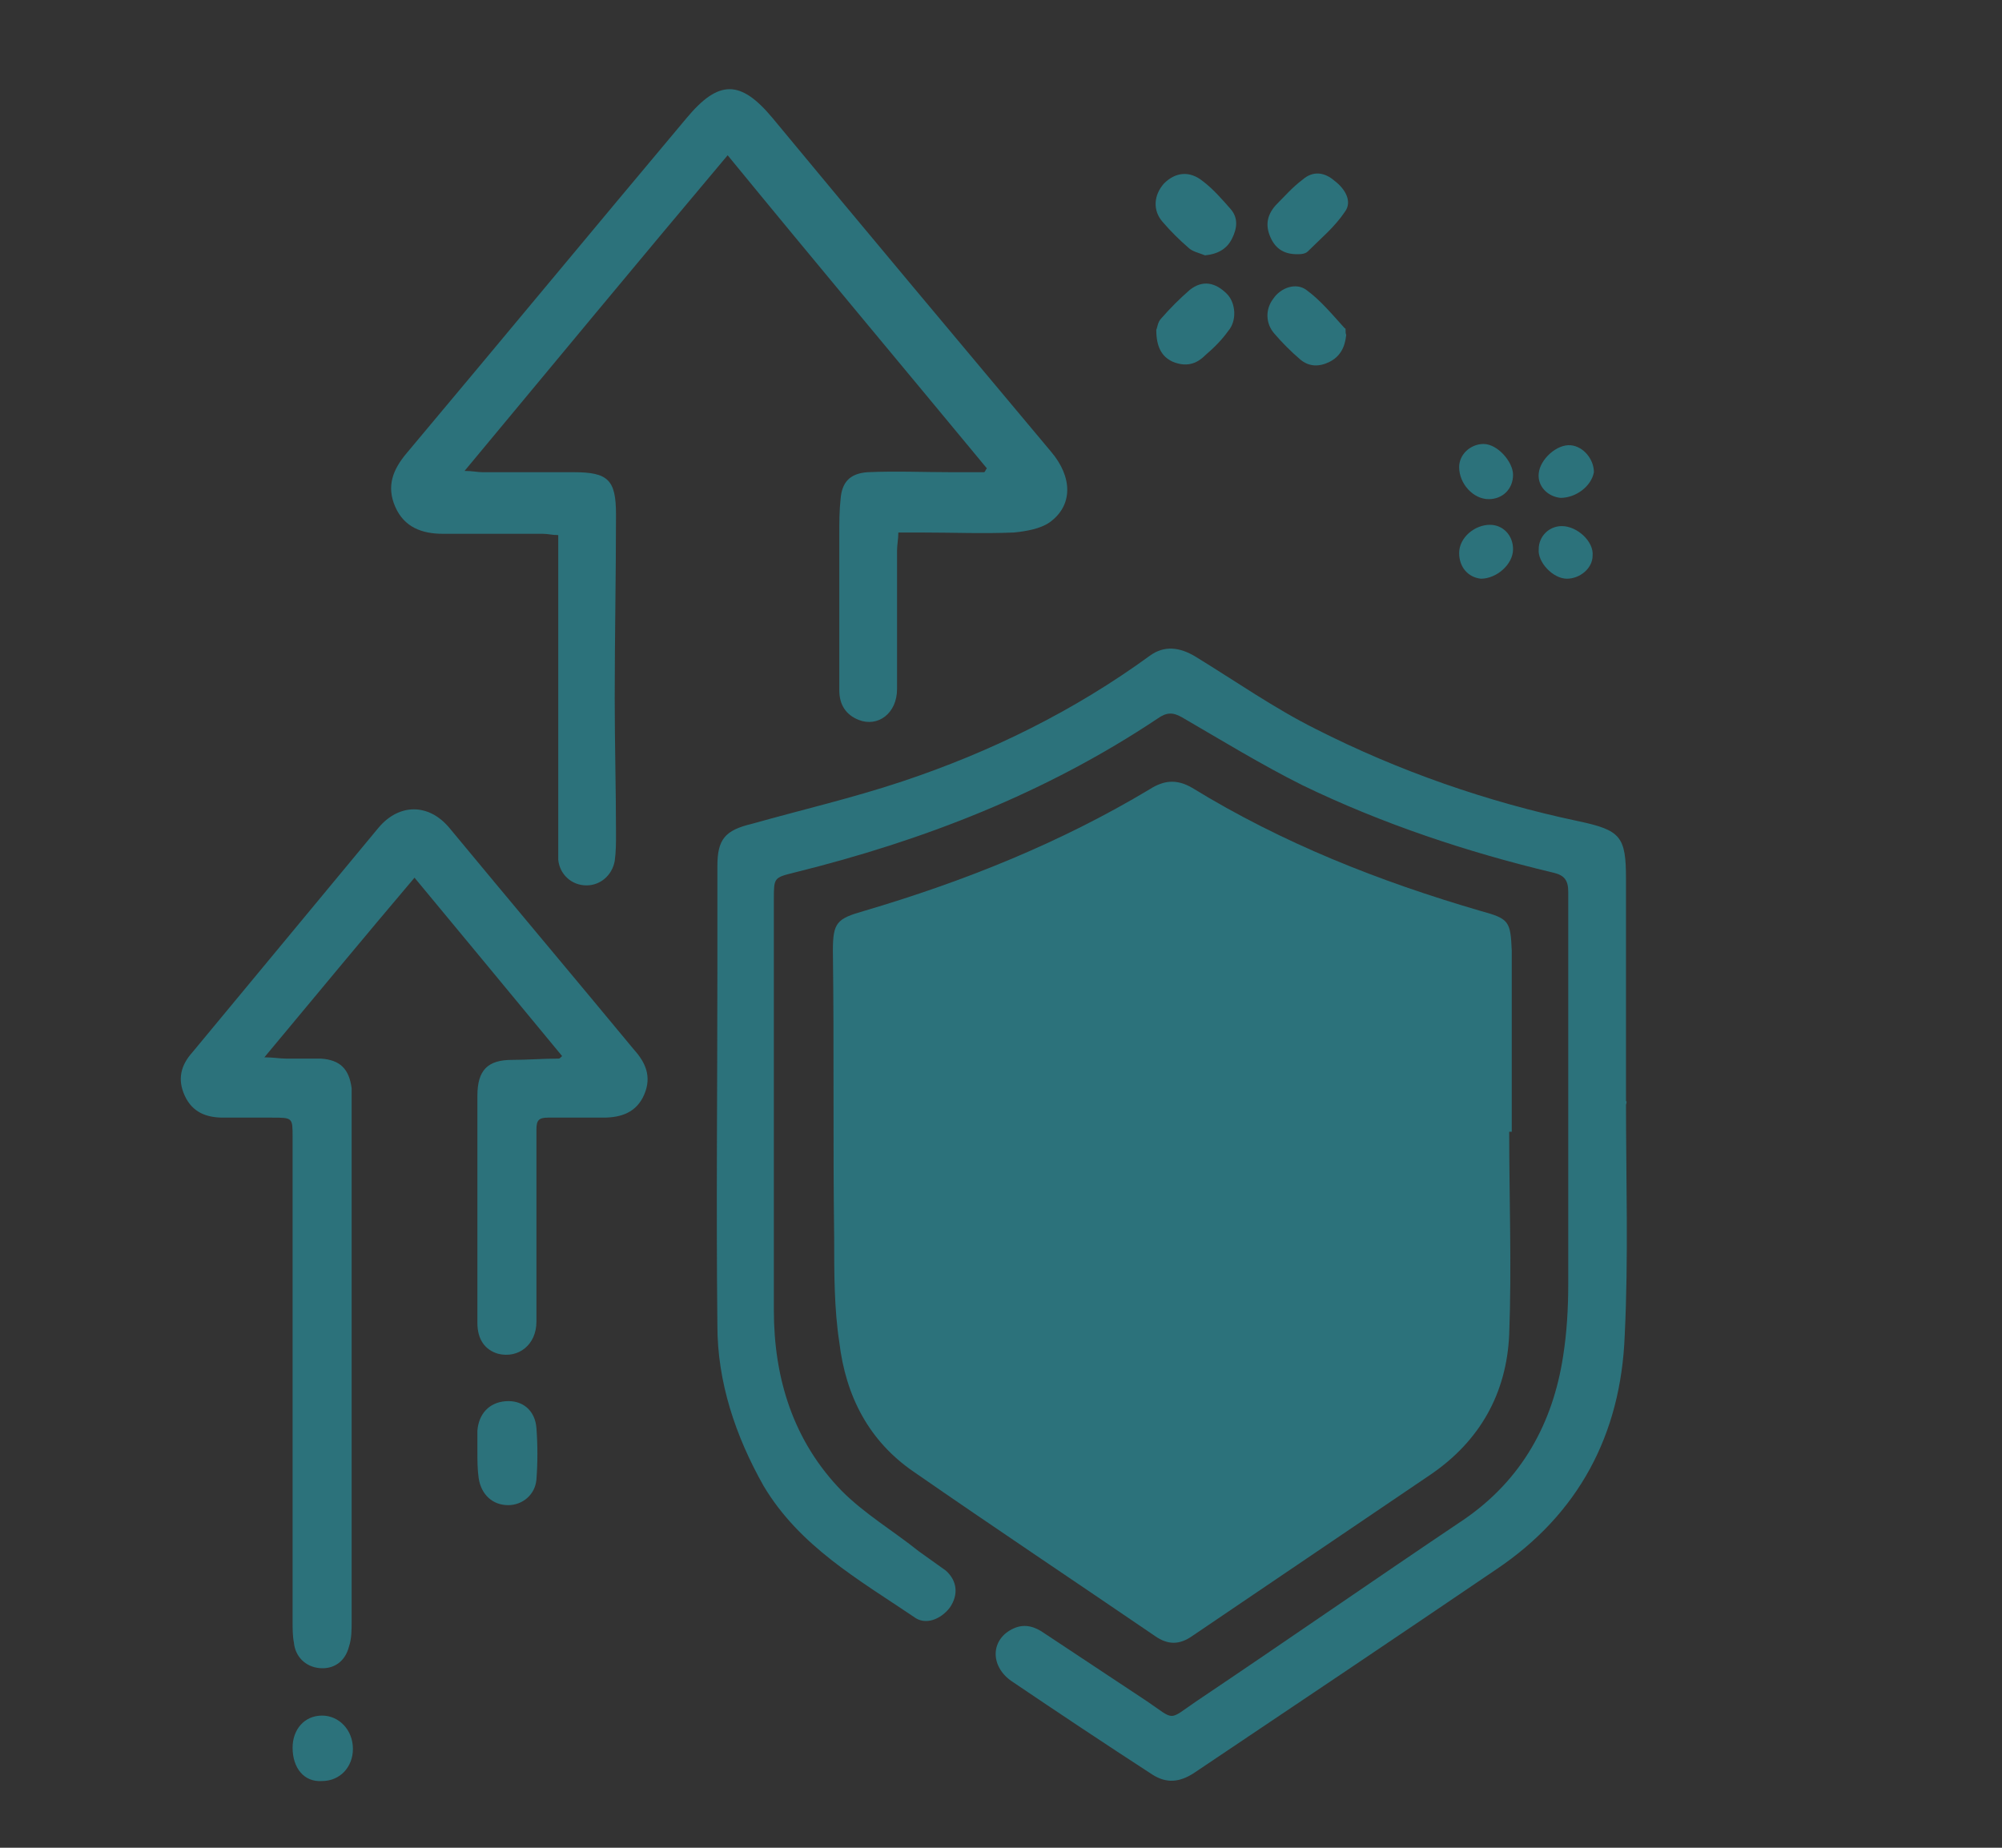
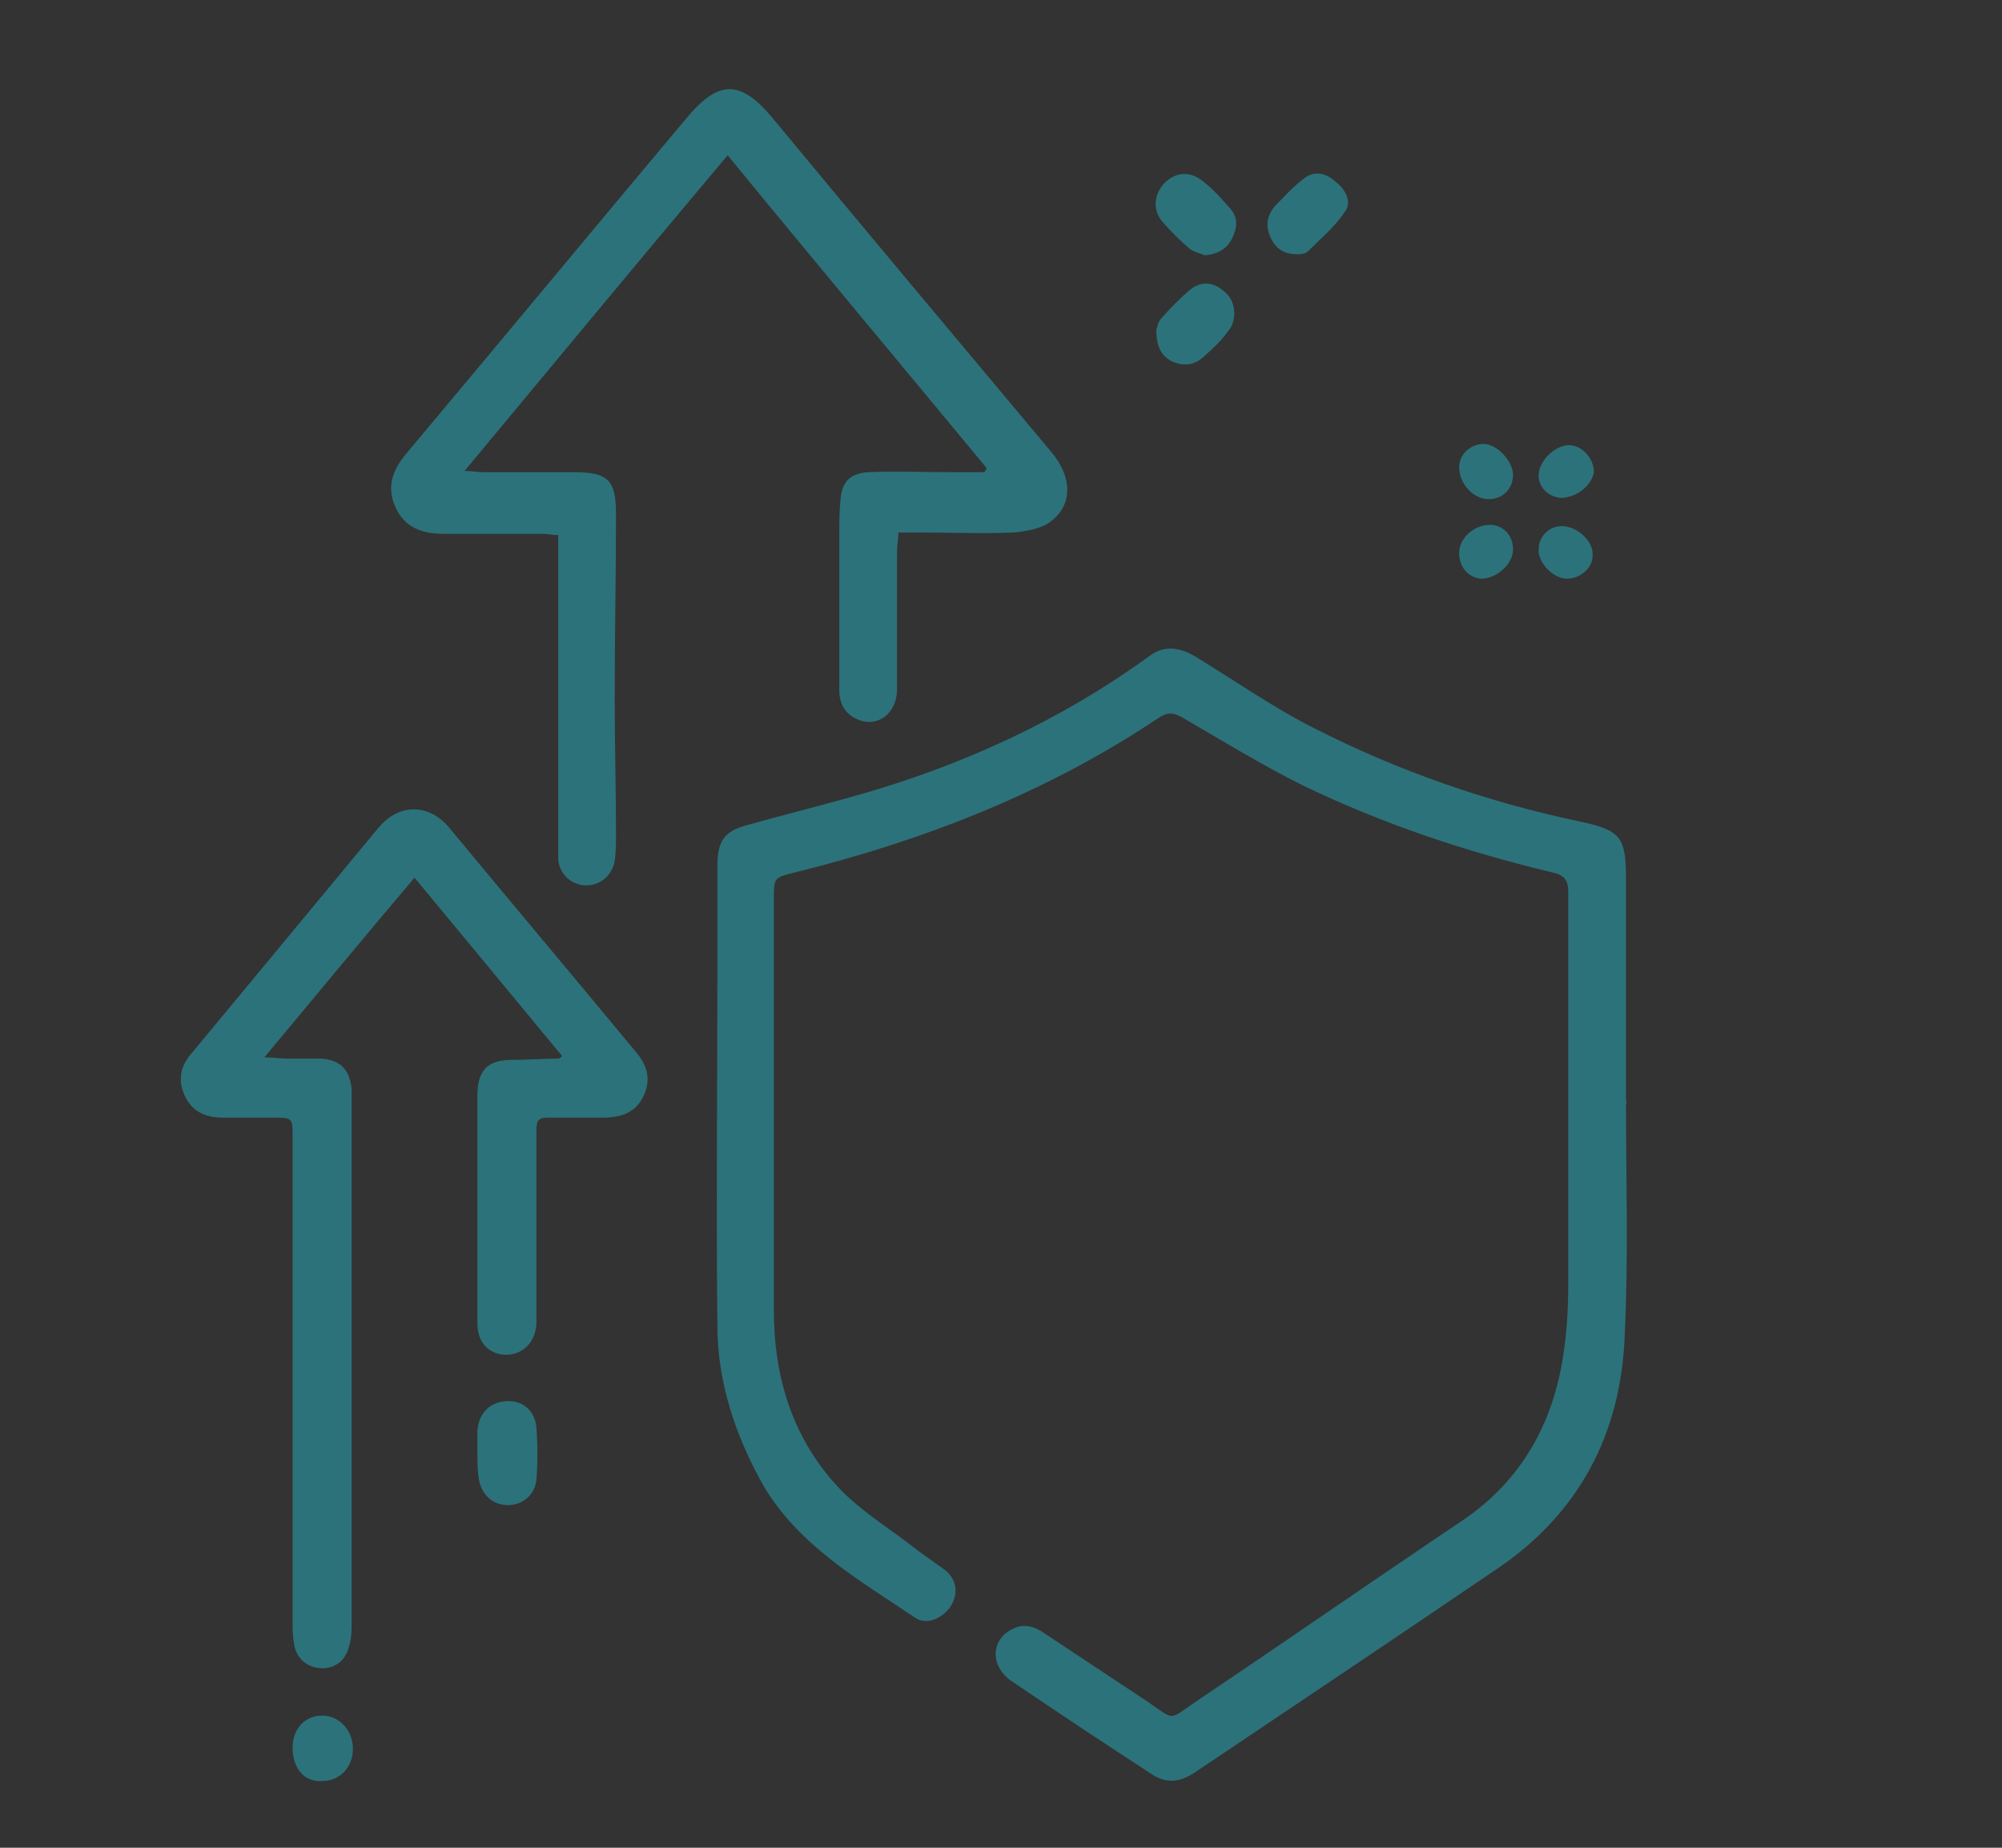
<svg xmlns="http://www.w3.org/2000/svg" version="1.1" id="图层_1" x="0px" y="0px" viewBox="0 0 156 144" style="enable-background:new 0 0 156 144;" xml:space="preserve">
  <rect x="0" y="0" width="156" height="144" fill="#333333" stroke="none" />
  <style type="text/css">
	.st0{fill:#F2EDE6;}
	.st1{fill:#2C727B;}
</style>
  <g>
    <path class="st0" d="M-64.6,152.8c1,2.2,0.5,4.1-1.6,6c-1.5,1.3-1.5,1.3-0.8,3.2c0.9,2.3,1.3,4.6,1.3,7.1c0,4.1-1.9,6.8-5.7,8.4   c-2.6,1.1-5.4,1.4-8.2,1.4c-2.9,0-5.8-0.5-8.7-1.2c-0.9-0.2-1.9-0.3-2.9-0.2c-1.8,0.1-2.7,1.2-2.8,3c-0.2,4.5-0.5,9-0.7,13.5   c-0.1,1.1-0.6,1.9-1.5,2.2c-0.9,0.3-1.9-0.1-2.4-0.9c-0.2-0.4-0.4-1-0.3-1.4c0.2-4.6,0.4-9.3,0.7-13.9c0.2-3.9,3.1-6.7,7-6.8   c1.3,0,2.7,0.1,4,0.4c3,0.7,6,1.2,9,1.1c2.2-0.1,4.3-0.4,6.2-1.6c1.1-0.7,1.7-1.6,1.8-2.9c0.3-2.1-0.2-4-0.8-6   c-0.2-0.7-0.5-1.4-0.8-2.1c-0.8-2.1-0.1-4.6,1.7-5.9c0.4-0.3,0.8-0.6,1.3-1.1c-0.8-0.4-1.5-0.8-2.2-1.1c-1.2-0.5-1.8-1.4-1.6-2.4   c0.2-1.1,1-1.8,2.3-1.9c0.8-0.1,1.6-0.2,2.5-0.3c-0.5-1.7-0.9-3.3-1.3-4.9c-0.4-1.6-0.1-2.4,1.4-3.2c2.2-1.1,4.4-2.3,6.6-3.3   c0.8-0.4,0.8-0.7,0.4-1.4c-2.8-4.8-5.6-9.6-8.4-14.4c-1.1-1.8-2.1-3.6-3.2-5.5c-0.4-0.6-0.5-1.3-0.2-2c1.1-2.3,1.1-4.7,0.7-7.2   c-0.9-5.5-2.1-11-4.3-16.1c-5.3-12.7-14.3-21.3-27.4-25.8c-6.9-2.4-14-3.5-21.3-2.9c-9.5,0.7-18.7,2.7-27.3,7.1   c-7.7,3.9-13.9,9.4-18,17.2c-1.4,2.7-2.5,5.5-2.9,8.5c-0.5,3.3-1.3,6.6-1.5,9.9c-0.7,9,1.1,17.5,5.1,25.6   c3.1,6.3,7.3,11.8,12.6,16.5c0.3,0.3,0.6,0.7,0.7,1.1c2.8,7.3,4.2,14.9,3.7,22.8c-0.4,8.2-2.5,16-6.6,23.2   c-0.1,0.2-0.3,0.5-0.4,0.7c-0.7,1-1.9,1.4-2.9,0.8c-1-0.6-1.3-1.8-0.8-3c0.8-1.6,1.6-3.1,2.3-4.8c3-7,4.3-14.2,4.1-21.8   c-0.2-5.2-1.2-10.3-3-15.2c-0.2-0.5-0.5-0.9-0.9-1.3c-7.5-7-12.9-15.4-16-25.3c-3-9.7-3-19.4-0.8-29.3   c2.8-12.9,10.4-21.9,21.5-28.3c6.8-3.9,14.2-6.1,21.9-7.5c5.9-1,11.7-1.6,17.7-1c12.9,1.3,24.5,5.8,33.7,15.2c5,5,8.5,11,11,17.6   c2.4,6.4,3.8,13,4.4,19.7c0.1,1.1-0.4,2.3-0.7,3.4c-0.2,0.6-0.2,1.1,0.2,1.7c3.6,6.2,7.3,12.4,10.9,18.6c1.7,2.9,0.4,6.3-2.8,7.6   c-1.7,0.7-3.3,1.5-4.9,2.3c0.3,1.2,0.6,2.4,1,3.5C-62.6,150-62.7,151.7-64.6,152.8z" />
-     <path class="st0" d="M-112.1,118.9c3.3,0.6,6.1,0.2,8.5-2.1c0.7-0.6,1.4-0.6,2.3-0.4c9.3,3,18.9-4.1,18.6-13.9   c-0.2-4.9-2.4-8.7-6.4-11.6c-0.5,0.7-0.9,1.4-1.4,2c-1.9,2.4-4.4,3.8-7.4,4.3c-1.4,0.2-2.5-0.5-2.7-1.7c-0.2-1.2,0.6-2.3,2-2.5   c3.3-0.7,5.4-2.6,6.2-5.8c0.1-0.3,0.1-0.6,0-0.9c-1.2-4.7-6-7.4-10.6-6.1c-1.6,0.4-2.5,0-3.1-1.6c-1.7-4.4-6.7-6.7-10.8-4.9   c-2.9,1.3-4.4,3.6-4.6,6.8c-0.1,0.9-0.3,1.6-1.1,2c-1.4,0.8-3.1-0.2-3.2-1.8c-0.1-1.8,0.3-3.6,1.1-5.2c0.2-0.4,0.4-0.8,0.6-1.3   c-2.9-2.9-8.8-2.6-11.5,0.7c0.9,1.2,1.9,2.3,2.7,3.5c1.1,1.7,1.5,3.6,1.6,5.6c0,1.3-0.9,2.3-2.1,2.4c-1.2,0-2.2-0.9-2.2-2.2   c-0.1-4.1-3.2-6.9-6.6-7.4c-4.1-0.6-8.1,2.4-9.1,6.5c-0.4,1.8-0.8,2.1-2.6,2.5c-4.7,0.9-8,5.9-6.7,10.3c1-0.2,2.1-0.5,3.1-0.6   c4-0.3,7.3,1,10,4c0.8,0.9,0.7,2.3-0.1,3c-0.9,0.8-2.2,0.8-3.1-0.2c-1.9-2-4.2-3-6.9-2.5c-3.3,0.6-5.5,2.6-6.6,5.6   c-1.2,3.2-0.5,6.2,1.7,8.8c0.9,1,1.4,1.9,1.8,3.3c0.4,1.9,1.4,3.7,2.4,5.3c1.7,2.7,4.2,4.4,7.3,5.2c0.4,0.1,0.8,0.3,1.1,0.6   c4.4,3.5,7,8.1,7.8,13.7c0,0.1,0,0.3,0,0.4c0,5.3,0,10.5,0,15.8c0,1.2-0.9,2.1-2,2.1c-1.2,0.1-2.1-0.6-2.3-1.8   c-0.1-0.3-0.1-0.7-0.1-1c0-4.7,0.1-9.5,0-14.2c-0.2-4.6-2.4-8.3-5.8-11.3c-0.2-0.2-0.5-0.3-0.8-0.3c-5.5-1.8-9-5.6-11.2-10.8   c-0.1-0.3-0.2-0.5-0.3-0.8c-0.4-1.8-1.4-3.2-2.4-4.7c-3.6-5.3-2.8-12.1,1.8-16.6c0.3-0.3,0.5-0.6,0.4-1.1c-2-7.3,2.3-14.3,8.9-16.2   c0.3-0.1,0.5-0.4,0.7-0.7c1.8-4.7,5.2-7.6,10.2-8.5c1.5-0.3,3.1-0.1,4.6,0.1c0.6,0,0.9,0,1.4-0.4c2.1-2.4,4.8-3.7,8-4.1   c3.4-0.4,6.5,0.4,9.2,2.4c0.4,0.3,0.7,0.3,1.1,0.1c6.3-3.6,13.8-1.6,17.6,4.6c0.3,0.5,0.6,0.6,1.1,0.6c7-0.4,12.3,3.6,13.9,10.5   c0.1,0.4,0.5,0.7,0.8,0.9c4.5,2.9,7.4,7,8.4,12.3c2,10-4.6,19.7-14.6,21.8c-2.6,0.5-5.1,0.5-7.7-0.1c-0.4-0.1-1,0-1.3,0.2   c-3.1,2.1-6.6,2.5-10.2,2.1c-1.8-0.2-3.5-0.6-5.1-1.6c-0.1-0.1-0.4-0.2-0.5-0.2c-2.7,0.4-5.4,0.8-7.8,2.5c-1.5,1.1-2.1,2.4-2.1,4.1   c0,4.6,0,9.2,0,13.8c0,1.2-0.6,2.1-1.6,2.3c-1.3,0.4-2.8-0.5-2.8-1.9c0-5,0-10.1,0-15.1c0-3.2,1.8-5.4,4.4-7.1   c2.6-1.7,5.5-2.5,8.5-2.8c2.5-0.3,4.6-1.3,6-3.5c1.1-1.6,1.4-3.5,1.2-5.4c0-0.3-0.1-0.6-0.1-0.8c-0.2-1.3,0.5-2.3,1.8-2.5   c1.1-0.2,2.2,0.5,2.5,1.8c0.9,4.4-0.2,8.2-3.4,11.4C-111.6,118.6-111.9,118.8-112.1,118.9z" />
    <path class="st0" d="M-123.4,91.6c1,0.2,2,0.3,3.1,0.4c0.3,0,0.7-0.1,0.8-0.3c3.1-3.9,7.1-5,11.9-4.1c0.6,0.1,1.2,0.3,1.8,0.5   c1.3,0.4,1.9,1.6,1.6,2.7c-0.4,1.2-1.6,1.8-2.8,1.4c-1.5-0.4-3-0.7-4.6-0.5c-2.5,0.4-4,1.9-5.1,4c-0.2,0.3-0.3,0.7-0.4,1   c-0.4,0.8-1,1.3-1.9,1.3c-0.9,0-1.7-0.4-2-1.3c-0.2-0.6-0.6-0.8-1.2-0.8c-3.7-0.4-6.3,1.2-7.7,4.8c-0.5,1.4-1.8,1.9-3,1.4   c-1.1-0.5-1.5-1.6-1.1-2.9C-132.6,94.6-128.4,91.7-123.4,91.6z" />
    <path class="st0" d="M-142.9,119.3c0,1.5-0.8,2.5-1.9,2.5c-1.2,0.1-2.1-0.7-2.3-1.9c-0.1-0.5-0.1-0.9-0.1-1.4c0-1.1,0.9-1.9,2-2   c1-0.1,2,0.7,2.2,1.6C-143,118.6-143,119.1-142.9,119.3z" />
    <path class="st0" d="M-131.5,108.3c0,1.2-1,2.1-2.2,2.1c-1.9,0-3.2-1-3.2-2.4c0-1.2,1-2.1,2.2-2.1   C-132.8,105.9-131.5,106.9-131.5,108.3z" />
    <path class="st0" d="M-137.2,116.5c0-1.2,1.5-2.6,2.9-2.7c1.1-0.1,2,0.7,2.3,1.8c0,0.1,0,0.3,0,0.4c-0.1,1.6-2.4,3-3.9,2.4   C-136.7,118.1-137.2,117.4-137.2,116.5z" />
-     <path class="st0" d="M-143,108.8c0.1-1.5,1.1-2,2.2-2.5c0.9-0.4,1.8-0.3,2.5,0.5c0.3,0.3,0.5,0.8,0.6,1.2c0.2,1.3-0.6,2.2-2.4,2.8   c-1.1,0.3-2.1-0.1-2.6-1.1C-142.9,109.4-142.9,109-143,108.8z" />
    <path class="st0" d="M-137,119.7c0,1.3-1.6,2.9-2.9,2.9c-1.2,0-2.1-0.9-2.1-2.1c0-1.3,1.6-2.9,2.9-2.9   C-138,117.5-137,118.5-137,119.7z" />
    <path class="st0" d="M-132.4,112.3c0.2-0.6,0.3-1.2,0.6-1.7c0.6-1,2-1.2,3-0.5c1.4,1,1.3,3.8-0.2,4.7c-0.7,0.4-1.5,0.4-2.2,0   C-132.1,114.1-132.4,113.3-132.4,112.3z" />
    <path class="st0" d="M-142.1,113c-0.2,0.4-0.4,1.2-0.9,1.9c-0.5,0.8-1.6,1-2.5,0.6c-0.8-0.4-1.4-1.3-1.2-2.2c0.1-0.7,0.4-1.4,0.8-2   c0.4-0.8,1.5-1,2.3-0.8C-142.6,110.8-142,111.6-142.1,113z" />
    <path class="st0" d="M-140.9,124.6c0,1.4-1.1,2.6-2.4,2.6c-1.2,0-2.5-1.2-2.5-2.5c0-1.4,1-2.2,2.7-2.2   C-141.8,122.5-140.9,123.4-140.9,124.6z" />
  </g>
  <g>
    <path class="st1" d="M22.8,136.2c0-1.4,0.9-2.5,2.3-2.5c1.3,0,2.4,1.1,2.4,2.6c0,1.4-1,2.5-2.4,2.5   C23.7,138.9,22.8,137.8,22.8,136.2z" />
    <g>
-       <path class="st1" d="M117.6,88.2c0,5.3,0.2,10.5,0,15.8c-0.2,4.6-2.3,8.3-6.1,10.9c-6.2,4.2-12.4,8.4-18.6,12.6    c-1,0.7-1.9,0.7-2.9,0c-6.3-4.3-12.6-8.5-18.8-12.8c-3.5-2.4-5.3-5.9-5.8-10.1C65,102,65,99.2,65,96.5c-0.1-7.5,0-14.9-0.1-22.4    c0-2.2,0.3-2.5,2.4-3.1c7.8-2.3,15.3-5.3,22.3-9.5c1.1-0.7,2.1-0.8,3.3-0.1c7,4.3,14.6,7.3,22.5,9.6c2.2,0.6,2.3,0.8,2.4,3.1    c0,4.7,0,9.4,0,14.1C117.7,88.2,117.7,88.2,117.6,88.2z" />
      <path class="st1" d="M126.7,85.8c0,6.1,0.2,12.2-0.1,18.3c-0.3,7.7-3.6,13.9-10,18.2c-7.8,5.3-15.7,10.6-23.6,15.9    c-1.1,0.7-2.1,0.8-3.2,0.1c-3.7-2.4-7.3-4.8-11-7.3c-1.7-1.2-1.6-3.3,0.2-4.1c0.9-0.4,1.7-0.1,2.4,0.4c2.7,1.8,5.3,3.5,8,5.3    c2.2,1.5,1.6,1.5,3.8,0c7-4.7,13.9-9.5,20.9-14.2c4.5-3.1,6.9-7.5,7.7-12.7c0.3-1.9,0.4-3.8,0.4-5.6c0-8.1,0-16.2,0-24.2    c0-2.1,0-4.3,0-6.4c0-0.9-0.3-1.3-1.2-1.5c-6.7-1.6-13.3-3.8-19.5-6.8c-3.2-1.6-6.3-3.5-9.4-5.3c-0.7-0.4-1.2-0.4-1.9,0.1    c-8.7,5.8-18.2,9.5-28.3,12c-1.6,0.4-1.6,0.4-1.6,2.1c0,10.7,0,21.3,0,32c0,5.3,1.5,10.2,5.3,14.1c1.8,1.8,4,3.1,6,4.7    c0.7,0.5,1.4,1,2.1,1.5c0.9,0.8,1,1.9,0.3,2.9c-0.7,0.9-1.9,1.4-2.8,0.7c-4.3-2.9-8.9-5.5-11.7-10.2c-2.2-3.9-3.6-8.1-3.6-12.5    c-0.1-9.2,0-18.5,0-27.7c0-2.7,0-5.4,0-8.1c0-2.1,0.6-2.8,2.7-3.3c3.9-1.1,7.8-2,11.7-3.3c6.9-2.3,13.4-5.5,19.3-9.8    c1.1-0.8,2.3-0.7,3.6,0.1c3.1,1.9,6.1,4,9.3,5.6c6.5,3.3,13.4,5.7,20.5,7.2c3.3,0.7,3.7,1.2,3.7,4.5c0,5.9,0,11.7,0,17.6    C126.8,85.8,126.7,85.8,126.7,85.8z" />
      <path class="st1" d="M70,41.5c0,0.5-0.1,1-0.1,1.4c0,3.6,0,7.2,0,10.8c0,1.9-1.5,3-3,2.4c-1-0.4-1.5-1.2-1.5-2.3    c0-4.1,0-8.1,0-12.2c0-0.9,0-1.8,0.1-2.7c0.1-1.3,0.7-2,2.1-2.1c2.2-0.1,4.4,0,6.6,0c0.8,0,1.7,0,2.5,0c0.1-0.1,0.1-0.2,0.2-0.3    c-6.7-8.1-13.4-16.1-20.2-24.4c-6.9,8.2-13.6,16.3-20.5,24.6c0.6,0,1,0.1,1.4,0.1c2.4,0,4.7,0,7.1,0c2.7,0,3.3,0.6,3.3,3.3    c0,4.8-0.1,9.6-0.1,14.3C47.9,58,48,61.5,48,65c0,0.7,0,1.4-0.1,2.1c-0.2,1.1-1.1,1.9-2.2,1.9c-1.2,0-2.1-0.9-2.2-2    c0-0.3,0-0.7,0-1c0-7.7,0-15.3,0-23c0-0.4,0-0.8,0-1.3c-0.5,0-0.8-0.1-1.2-0.1c-2.6,0-5.2,0-7.8,0c-1.6,0-3-0.5-3.7-2.1    c-0.7-1.6-0.2-2.9,0.9-4.2c7.3-8.7,14.5-17.4,21.8-26.1c2.5-3,4.2-3,6.7,0c7.2,8.7,14.5,17.4,21.7,26c1.7,2,1.7,4.2-0.1,5.5    c-0.7,0.5-1.8,0.7-2.8,0.8c-2.4,0.1-4.8,0-7.2,0C71.1,41.5,70.6,41.5,70,41.5z" />
      <path class="st1" d="M43.8,82.3c-3.8-4.6-7.6-9.2-11.5-13.9c-3.9,4.6-7.7,9.2-11.7,14c0.7,0,1.2,0.1,1.7,0.1c0.9,0,1.8,0,2.7,0    c1.5,0.1,2.2,0.8,2.4,2.3c0,0.4,0,0.8,0,1.2c0,13.5,0,26.9,0,40.4c0,0.6,0,1.3-0.2,1.9c-0.3,1.2-1.2,1.8-2.3,1.7    c-1.1-0.1-1.9-0.9-2-2c-0.1-0.5-0.1-1.1-0.1-1.6c0-12.6,0-25.2,0-37.8c0-1.5,0-1.5-1.6-1.5c-1.3,0-2.5,0-3.8,0    c-1.3,0-2.4-0.4-3-1.7c-0.6-1.3-0.3-2.4,0.6-3.4c4.8-5.8,9.7-11.7,14.5-17.5c1.6-1.9,3.9-1.9,5.5,0c4.8,5.8,9.6,11.5,14.4,17.3    c0.9,1,1.4,2.1,0.8,3.5c-0.6,1.4-1.8,1.8-3.2,1.8c-1.4,0-2.9,0-4.3,0c-0.7,0-0.9,0.2-0.9,0.9c0,2.5,0,5.1,0,7.6c0,2.5,0,4.9,0,7.4    c0,1.8-1.4,2.9-3,2.5c-1-0.3-1.6-1.1-1.6-2.4c0-4.2,0-8.5,0-12.7c0-1.7,0-3.4,0-5c0-2,0.8-2.8,2.7-2.8c1.2,0,2.4-0.1,3.6-0.1    C43.6,82.5,43.6,82.5,43.8,82.3z" />
      <path class="st1" d="M37.2,113.1c0-0.5,0-1.1,0-1.6c0.1-1.3,0.9-2.2,2.2-2.3c1.3-0.1,2.3,0.7,2.4,2.1c0.1,1.3,0.1,2.7,0,4    c-0.1,1.2-1.1,2-2.2,2c-1.2,0-2.1-0.8-2.3-2.1C37.2,114.5,37.2,113.8,37.2,113.1C37.2,113.1,37.2,113.1,37.2,113.1z" />
      <path class="st1" d="M93.9,19.9c-0.5-0.2-1-0.3-1.3-0.6c-0.7-0.6-1.4-1.3-2-2c-0.8-0.9-0.7-2.1,0.1-3c0.9-0.9,2-1,3-0.2    c0.8,0.6,1.5,1.4,2.2,2.2c0.6,0.7,0.5,1.5,0.1,2.3C95.6,19.4,94.9,19.8,93.9,19.9z" />
      <path class="st1" d="M101.4,19.8c-1.3,0.1-2-0.4-2.4-1.3c-0.4-0.9-0.3-1.7,0.4-2.5c0.7-0.7,1.3-1.4,2.1-2c0.8-0.7,1.7-0.6,2.5,0.1    c0.8,0.6,1.4,1.6,0.8,2.4c-0.8,1.2-1.9,2.1-2.9,3.1C101.7,19.8,101.3,19.8,101.4,19.8z" />
-       <path class="st1" d="M104.9,26.1c-0.1,1-0.5,1.7-1.3,2.1c-0.8,0.4-1.6,0.4-2.3-0.2c-0.7-0.6-1.4-1.3-2-2c-0.7-0.8-0.7-1.9-0.1-2.7    c0.6-0.9,1.8-1.3,2.6-0.7c1.1,0.8,2,1.9,3,3C104.9,25.5,104.8,25.9,104.9,26.1z" />
      <path class="st1" d="M90.1,25.7c0.1-0.2,0.1-0.6,0.4-0.9c0.7-0.8,1.4-1.5,2.2-2.2c1-0.8,2-0.6,2.9,0.3c0.7,0.7,0.8,2.1,0.1,2.9    c-0.5,0.7-1.1,1.3-1.8,1.9c-0.7,0.7-1.5,0.9-2.5,0.5C90.5,27.8,90.1,27,90.1,25.7z" />
      <path class="st1" d="M121.6,38.8c-1-0.1-1.8-0.9-1.7-1.9c0.1-1.1,1.4-2.3,2.5-2.2c1,0.1,1.8,1.1,1.8,2.1    C124,37.9,122.8,38.8,121.6,38.8z" />
      <path class="st1" d="M115.6,34.6c1.1,0,2.3,1.4,2.3,2.4c0,1.1-0.8,1.9-1.9,1.9c-1.2,0-2.3-1.2-2.3-2.5    C113.7,35.4,114.6,34.6,115.6,34.6z" />
-       <path class="st1" d="M124.1,43.3c0,1-1,1.8-2,1.8c-1.1,0-2.3-1.3-2.2-2.3c0-1,0.8-1.8,1.8-1.8C122.9,41,124.2,42.2,124.1,43.3z" />
+       <path class="st1" d="M124.1,43.3c0,1-1,1.8-2,1.8c-1.1,0-2.3-1.3-2.2-2.3c0-1,0.8-1.8,1.8-1.8C122.9,41,124.2,42.2,124.1,43.3" />
      <path class="st1" d="M113.7,43.1c0-1.2,1.2-2.2,2.4-2.2c1,0,1.8,0.8,1.8,1.9c0,1.2-1.3,2.3-2.5,2.3    C114.4,45,113.7,44.2,113.7,43.1z" />
    </g>
  </g>
</svg>